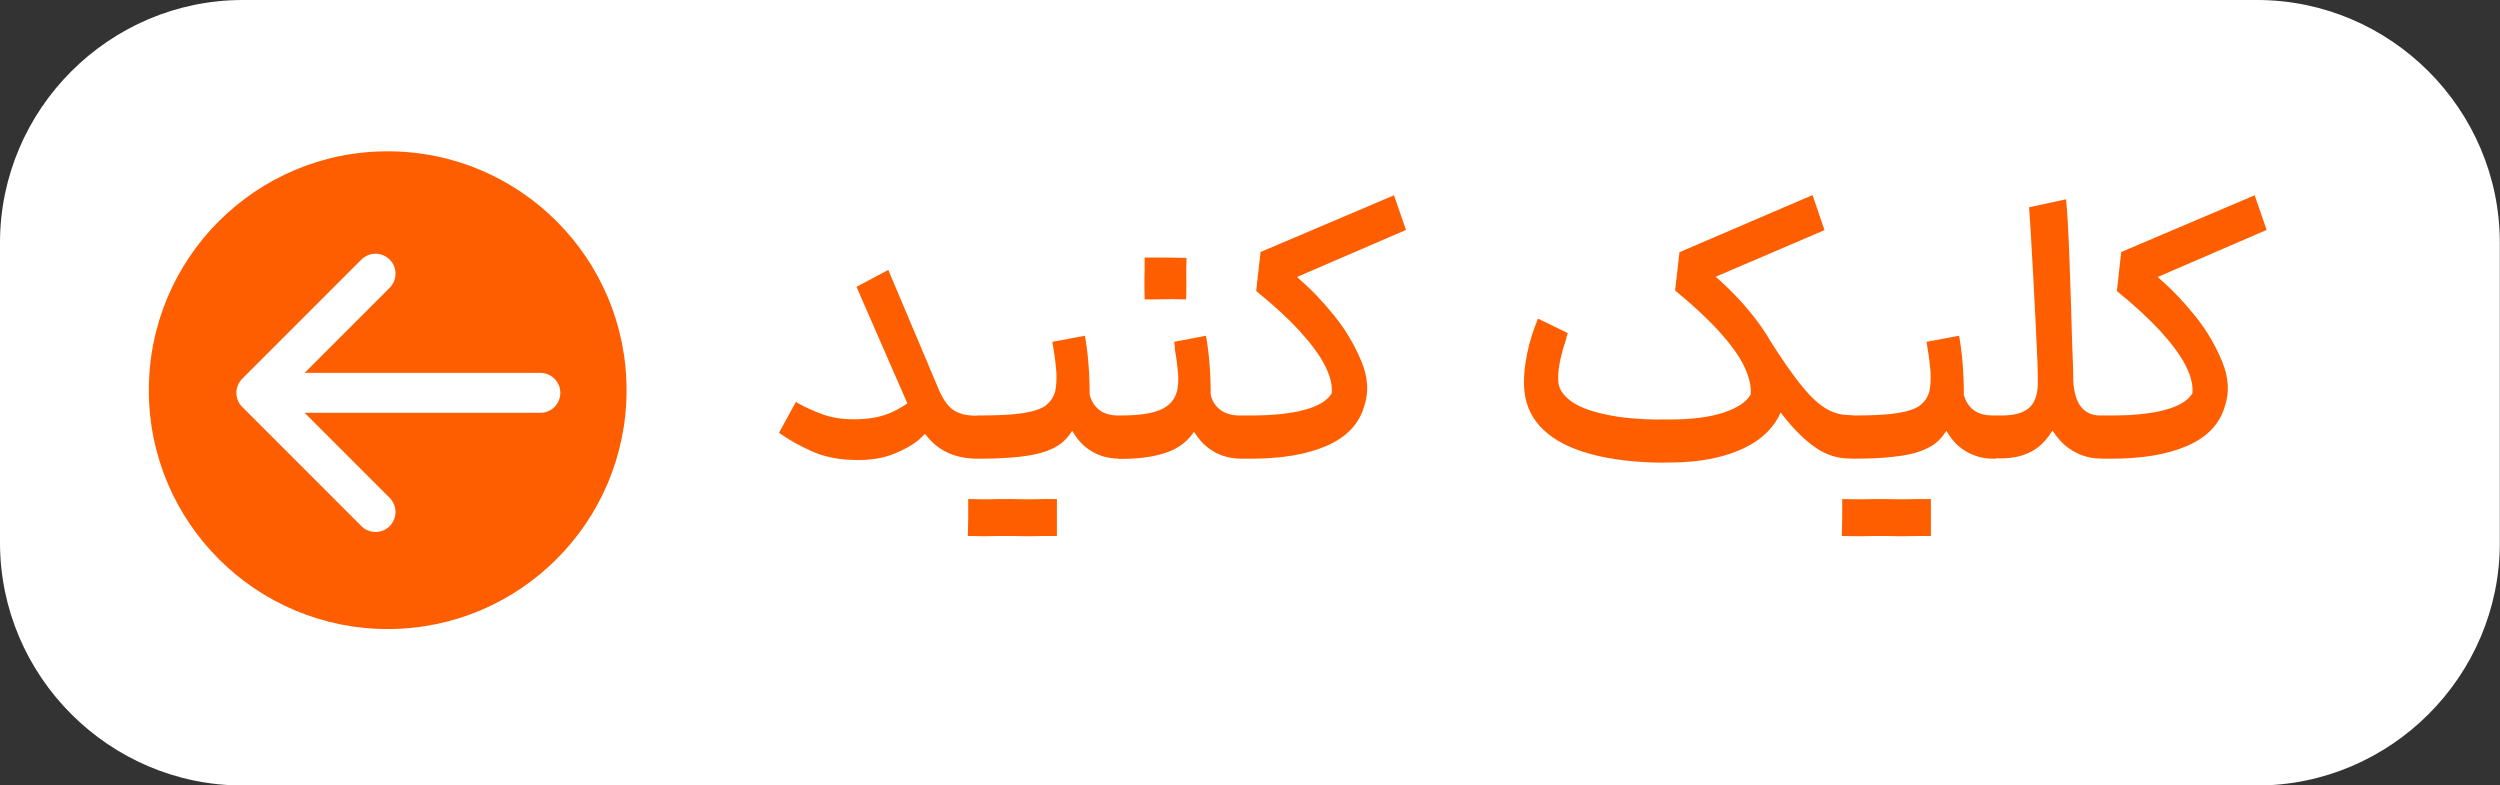
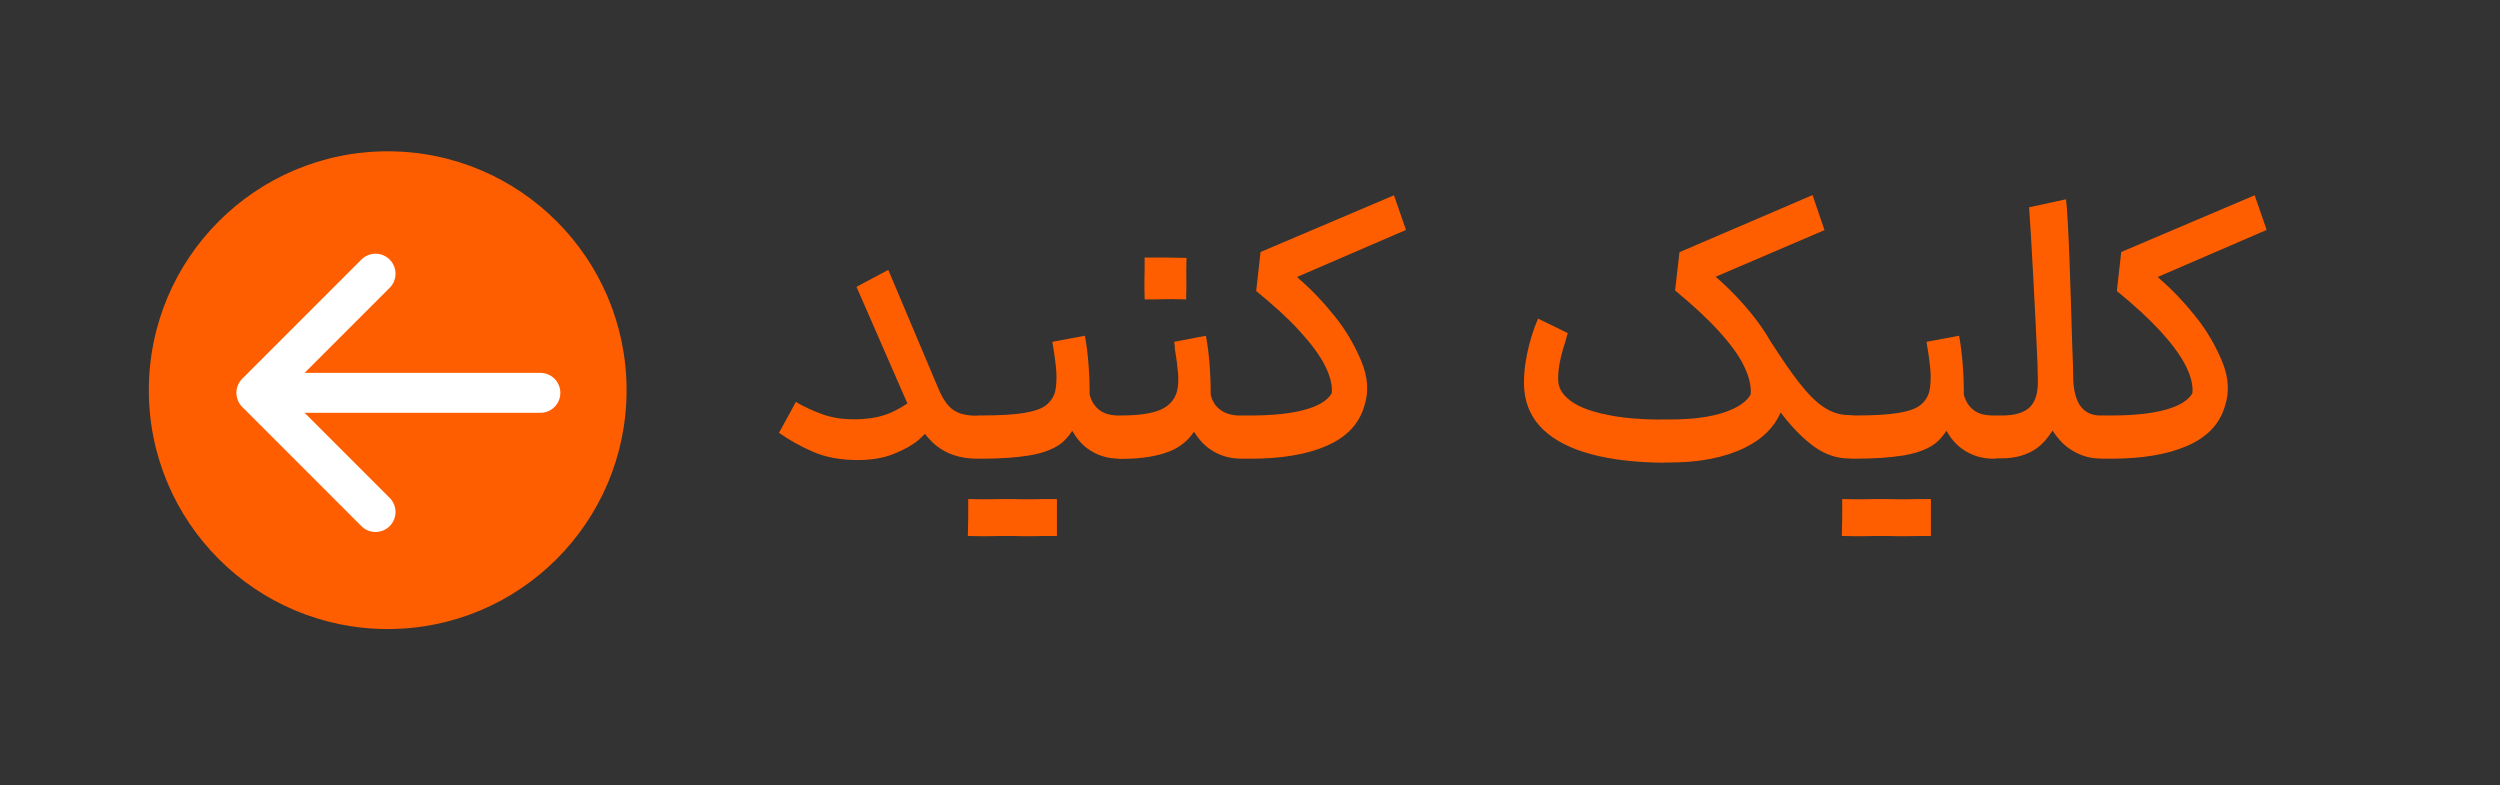
<svg xmlns="http://www.w3.org/2000/svg" version="1.1" id="Layer_1" x="0px" y="0px" width="131.35px" height="41.27px" viewBox="0 0 131.35 41.27" style="enable-background:new 0 0 131.35 41.27;" xml:space="preserve">
  <rect x="0" y="0" width="131.35" height="41.27" fill="#333333" stroke="none" />
  <style type="text/css">
	.st0{fill:#FFFFFF;}
	.st1{fill:#FF5E00;}
	.st2{fill:none;stroke:#FFFFFF;stroke-width:2.1;stroke-linecap:round;stroke-linejoin:round;}
</style>
-   <path class="st0" d="M118.58,41.27H12.76C5.74,41.27,0,35.53,0,28.51V12.76C0,5.74,5.74,0,12.76,0h105.82  c7.02,0,12.76,5.74,12.76,12.76v15.75C131.35,35.53,125.6,41.27,118.58,41.27z" />
  <circle class="st1" cx="20.37" cy="20.5" r="12.55" />
  <g>
    <path class="st2" d="M19.73,14.38l-6.26,6.26l6.26,6.26" />
    <path class="st2" d="M28.39,20.64H13.96" />
  </g>
  <g>
    <path class="st1" d="M53.21,26.222c0-0.001,0-0.001,0-0.002c-0.035,0-0.057,0-0.091,0c-0.004,0-0.006,0-0.009,0c0,0,0,0,0,0   c-0.464,0-0.828,0.001-1.06,0.01c-0.26,0.01-0.65,0-1.18-0.01c0,0.43,0,0.75,0,0.97c0,0.22-0.01,0.54-0.02,0.97   c0.53,0.01,0.93,0.02,1.19,0.01c0.24-0.009,0.623-0.01,1.12-0.01c0.524,0.01,0.922,0.02,1.18,0.01c0.26-0.01,0.65-0.01,1.19-0.01   c0-0.42,0-0.73,0-0.94c0-0.21,0-0.54,0-1c-0.53,0-0.93,0-1.19,0.01C54.098,26.239,53.712,26.231,53.21,26.222z" />
    <path class="st1" d="M61.21,15.72c0.23-0.01,0.6,0,1.11,0.01c0.01-0.49,0.02-0.86,0.01-1.1s0-0.6,0.01-1.08   c-0.49-0.01-0.86-0.02-1.1-0.02s-0.6,0-1.1,0c0,0.48,0,0.84-0.01,1.08c-0.01,0.24,0,0.61,0.01,1.12   C60.62,15.73,60.97,15.73,61.21,15.72z" />
    <path class="st1" d="M73.24,10.26l-7.01,2.98L66,15.29c0.91,0.74,1.68,1.44,2.29,2.11c0.61,0.67,1.06,1.28,1.33,1.82   c0.27,0.54,0.39,1.02,0.35,1.44c-0.22,0.38-0.69,0.67-1.42,0.87c-0.73,0.2-1.68,0.3-2.86,0.3h-0.55v0.004   c-0.396-0.007-0.732-0.093-1-0.284c-0.28-0.2-0.45-0.47-0.53-0.81c0-1.19-0.09-2.23-0.25-3.1l-1.67,0.32   c0.03,0.13,0.04,0.26,0.04,0.4c0.09,0.52,0.14,0.95,0.17,1.3c0.02,0.35,0,0.65-0.06,0.9c-0.12,0.44-0.41,0.77-0.87,0.97   c-0.46,0.2-1.15,0.3-2.09,0.3h-0.11v0.004c-0.414-0.007-0.751-0.093-1-0.284c-0.26-0.2-0.43-0.47-0.52-0.81   c0-1.19-0.09-2.23-0.25-3.1l-1.71,0.32l0.02,0.13c0.1,0.57,0.16,1.05,0.19,1.45c0.02,0.4,0,0.74-0.06,1.02   c-0.08,0.3-0.25,0.55-0.48,0.73c-0.24,0.19-0.63,0.32-1.17,0.41c-0.55,0.09-1.31,0.13-2.3,0.13h-0.15l0,0.01H51.3   c-0.53,0-0.94-0.1-1.24-0.32c-0.3-0.22-0.56-0.61-0.79-1.18l-2.6-6.16L45,15.07l2.674,6.126c-0.255,0.171-0.53,0.332-0.844,0.474   c-0.53,0.24-1.18,0.36-1.97,0.36c-0.62,0-1.17-0.09-1.64-0.26c-0.47-0.17-0.91-0.37-1.32-0.6l-0.08-0.06l-0.89,1.63   c0.52,0.37,1.11,0.7,1.77,0.99c0.66,0.29,1.45,0.44,2.38,0.44c0.72,0,1.36-0.11,1.9-0.33c0.54-0.22,0.97-0.46,1.29-0.73   c0.112-0.094,0.217-0.212,0.328-0.314c0.191,0.24,0.389,0.456,0.602,0.624c0.57,0.45,1.27,0.67,2.1,0.68h0.05h0.15h0.01v0   c1.045,0,1.892-0.06,2.56-0.17c0.67-0.11,1.19-0.3,1.58-0.56c0.281-0.192,0.5-0.449,0.685-0.735   c0.216,0.372,0.48,0.704,0.835,0.955c0.472,0.334,1.003,0.502,1.6,0.508v0.012h0.13c1.07,0,1.94-0.14,2.61-0.42   c0.525-0.223,0.93-0.564,1.223-1.009c0.22,0.352,0.48,0.668,0.827,0.909c0.464,0.329,0.994,0.495,1.58,0.506V24.1h0.06h0.12h0.37   c1.64,0,2.97-0.22,4.02-0.68c1.05-0.46,1.7-1.15,1.97-2.09c0.24-0.71,0.2-1.5-0.15-2.34c-0.35-0.84-0.81-1.64-1.41-2.38   c-0.59-0.74-1.21-1.39-1.86-1.95l-0.11-0.11l5.72-2.47L73.24,10.26z" />
    <path class="st1" d="M99.13,26.222c0-0.001,0-0.001,0-0.002c-0.035,0-0.057,0-0.091,0c-0.004,0-0.006,0-0.009,0c0,0,0,0,0,0   c-0.464,0-0.828,0.001-1.06,0.01c-0.26,0.01-0.65,0-1.18-0.01c0,0.43,0,0.75,0,0.97c0,0.22-0.01,0.54-0.02,0.97   c0.53,0.01,0.93,0.02,1.19,0.01c0.24-0.009,0.623-0.01,1.12-0.01c0.524,0.01,0.922,0.02,1.18,0.01c0.26-0.01,0.65-0.01,1.19-0.01   c0-0.42,0-0.73,0-0.94c0-0.21,0-0.54,0-1c-0.53,0-0.93,0-1.19,0.01C100.018,26.239,99.632,26.231,99.13,26.222z" />
    <path class="st1" d="M115.34,16.61c-0.59-0.74-1.21-1.39-1.86-1.95l-0.11-0.11l5.72-2.47l-0.63-1.82l-7.01,2.98l-0.23,2.05   c0.91,0.74,1.67,1.44,2.29,2.11c0.61,0.67,1.06,1.28,1.33,1.82c0.27,0.54,0.39,1.02,0.35,1.44c-0.22,0.38-0.69,0.67-1.42,0.87   c-0.73,0.2-1.68,0.3-2.86,0.3h-0.36h-0.19h-0.02c-0.42,0-0.75-0.15-0.99-0.44c-0.24-0.29-0.38-0.75-0.42-1.37   c0-0.41-0.02-1.09-0.06-2.01c-0.04-1.34-0.08-2.8-0.14-4.38c-0.06-1.57-0.12-2.63-0.18-3.16l-1.94,0.42   c0.05,0.65,0.12,1.89,0.22,3.71c0.1,1.82,0.17,3.32,0.22,4.5l0.02,0.903c0.01,0.648-0.13,1.107-0.43,1.397   c-0.3,0.29-0.79,0.43-1.49,0.43h-0.47h-0.01v0.001c-0.399-0.011-0.728-0.094-0.97-0.281c-0.26-0.2-0.43-0.47-0.52-0.81   c0-1.19-0.09-2.23-0.25-3.1l-1.71,0.32l0.02,0.13c0.1,0.57,0.16,1.05,0.19,1.45c0.02,0.4,0,0.74-0.06,1.02   c-0.08,0.3-0.25,0.55-0.48,0.73c-0.24,0.19-0.63,0.32-1.17,0.41c-0.545,0.089-1.297,0.129-2.274,0.13l-0.276-0.02   c-0.47,0-0.91-0.13-1.32-0.4c-0.41-0.26-0.85-0.7-1.32-1.3c-0.411-0.524-0.919-1.26-1.513-2.188   c-0.241-0.421-0.522-0.838-0.847-1.252c-0.62-0.79-1.3-1.5-2.03-2.13l5.72-2.45l-0.63-1.84l-6.99,3l-0.23,2.01   c0.91,0.75,1.68,1.46,2.29,2.13c0.61,0.67,1.06,1.28,1.33,1.84s0.39,1.06,0.35,1.5c-0.22,0.39-0.7,0.71-1.43,0.95   c-0.73,0.24-1.67,0.36-2.82,0.36h-0.57l-0.001,0.006c-1.029-0.011-1.927-0.088-2.679-0.246c-0.81-0.16-1.43-0.38-1.86-0.67   c-0.43-0.29-0.68-0.62-0.74-1c-0.03-0.31-0.01-0.65,0.06-1.03s0.18-0.78,0.32-1.2c0.03-0.14,0.07-0.27,0.11-0.4l-1.56-0.76   c-0.24,0.56-0.44,1.18-0.58,1.87c-0.14,0.69-0.19,1.33-0.14,1.91c0.08,0.81,0.41,1.5,1,2.06c0.59,0.56,1.42,0.99,2.5,1.28   c1.07,0.29,2.35,0.44,3.82,0.45c0-0.003,0-0.007,0-0.01h0.32c1.57,0,2.89-0.26,3.95-0.78c0.922-0.452,1.538-1.074,1.879-1.85   c0.037,0.048,0.075,0.104,0.111,0.15c0.58,0.74,1.15,1.3,1.71,1.69s1.16,0.58,1.79,0.58h0.1c0,0,0,0.01,0,0.01h0.15   c1.06,0,1.91-0.06,2.58-0.17c0.67-0.11,1.19-0.3,1.58-0.56c0.281-0.192,0.5-0.449,0.685-0.735c0.216,0.372,0.48,0.704,0.835,0.955   c0.48,0.34,1.02,0.51,1.63,0.51h0.13l0.002-0.02h0.318c0.7,0,1.3-0.17,1.79-0.5c0.356-0.247,0.632-0.581,0.868-0.958   c0.246,0.37,0.524,0.699,0.872,0.938c0.5,0.35,1.05,0.53,1.63,0.53h0.02c0,0,0,0.01,0,0.01h0.55c1.64,0,2.97-0.22,4.02-0.68   c1.05-0.46,1.7-1.15,1.97-2.09c0.24-0.71,0.2-1.5-0.15-2.34C116.4,18.15,115.94,17.35,115.34,16.61z" />
  </g>
</svg>